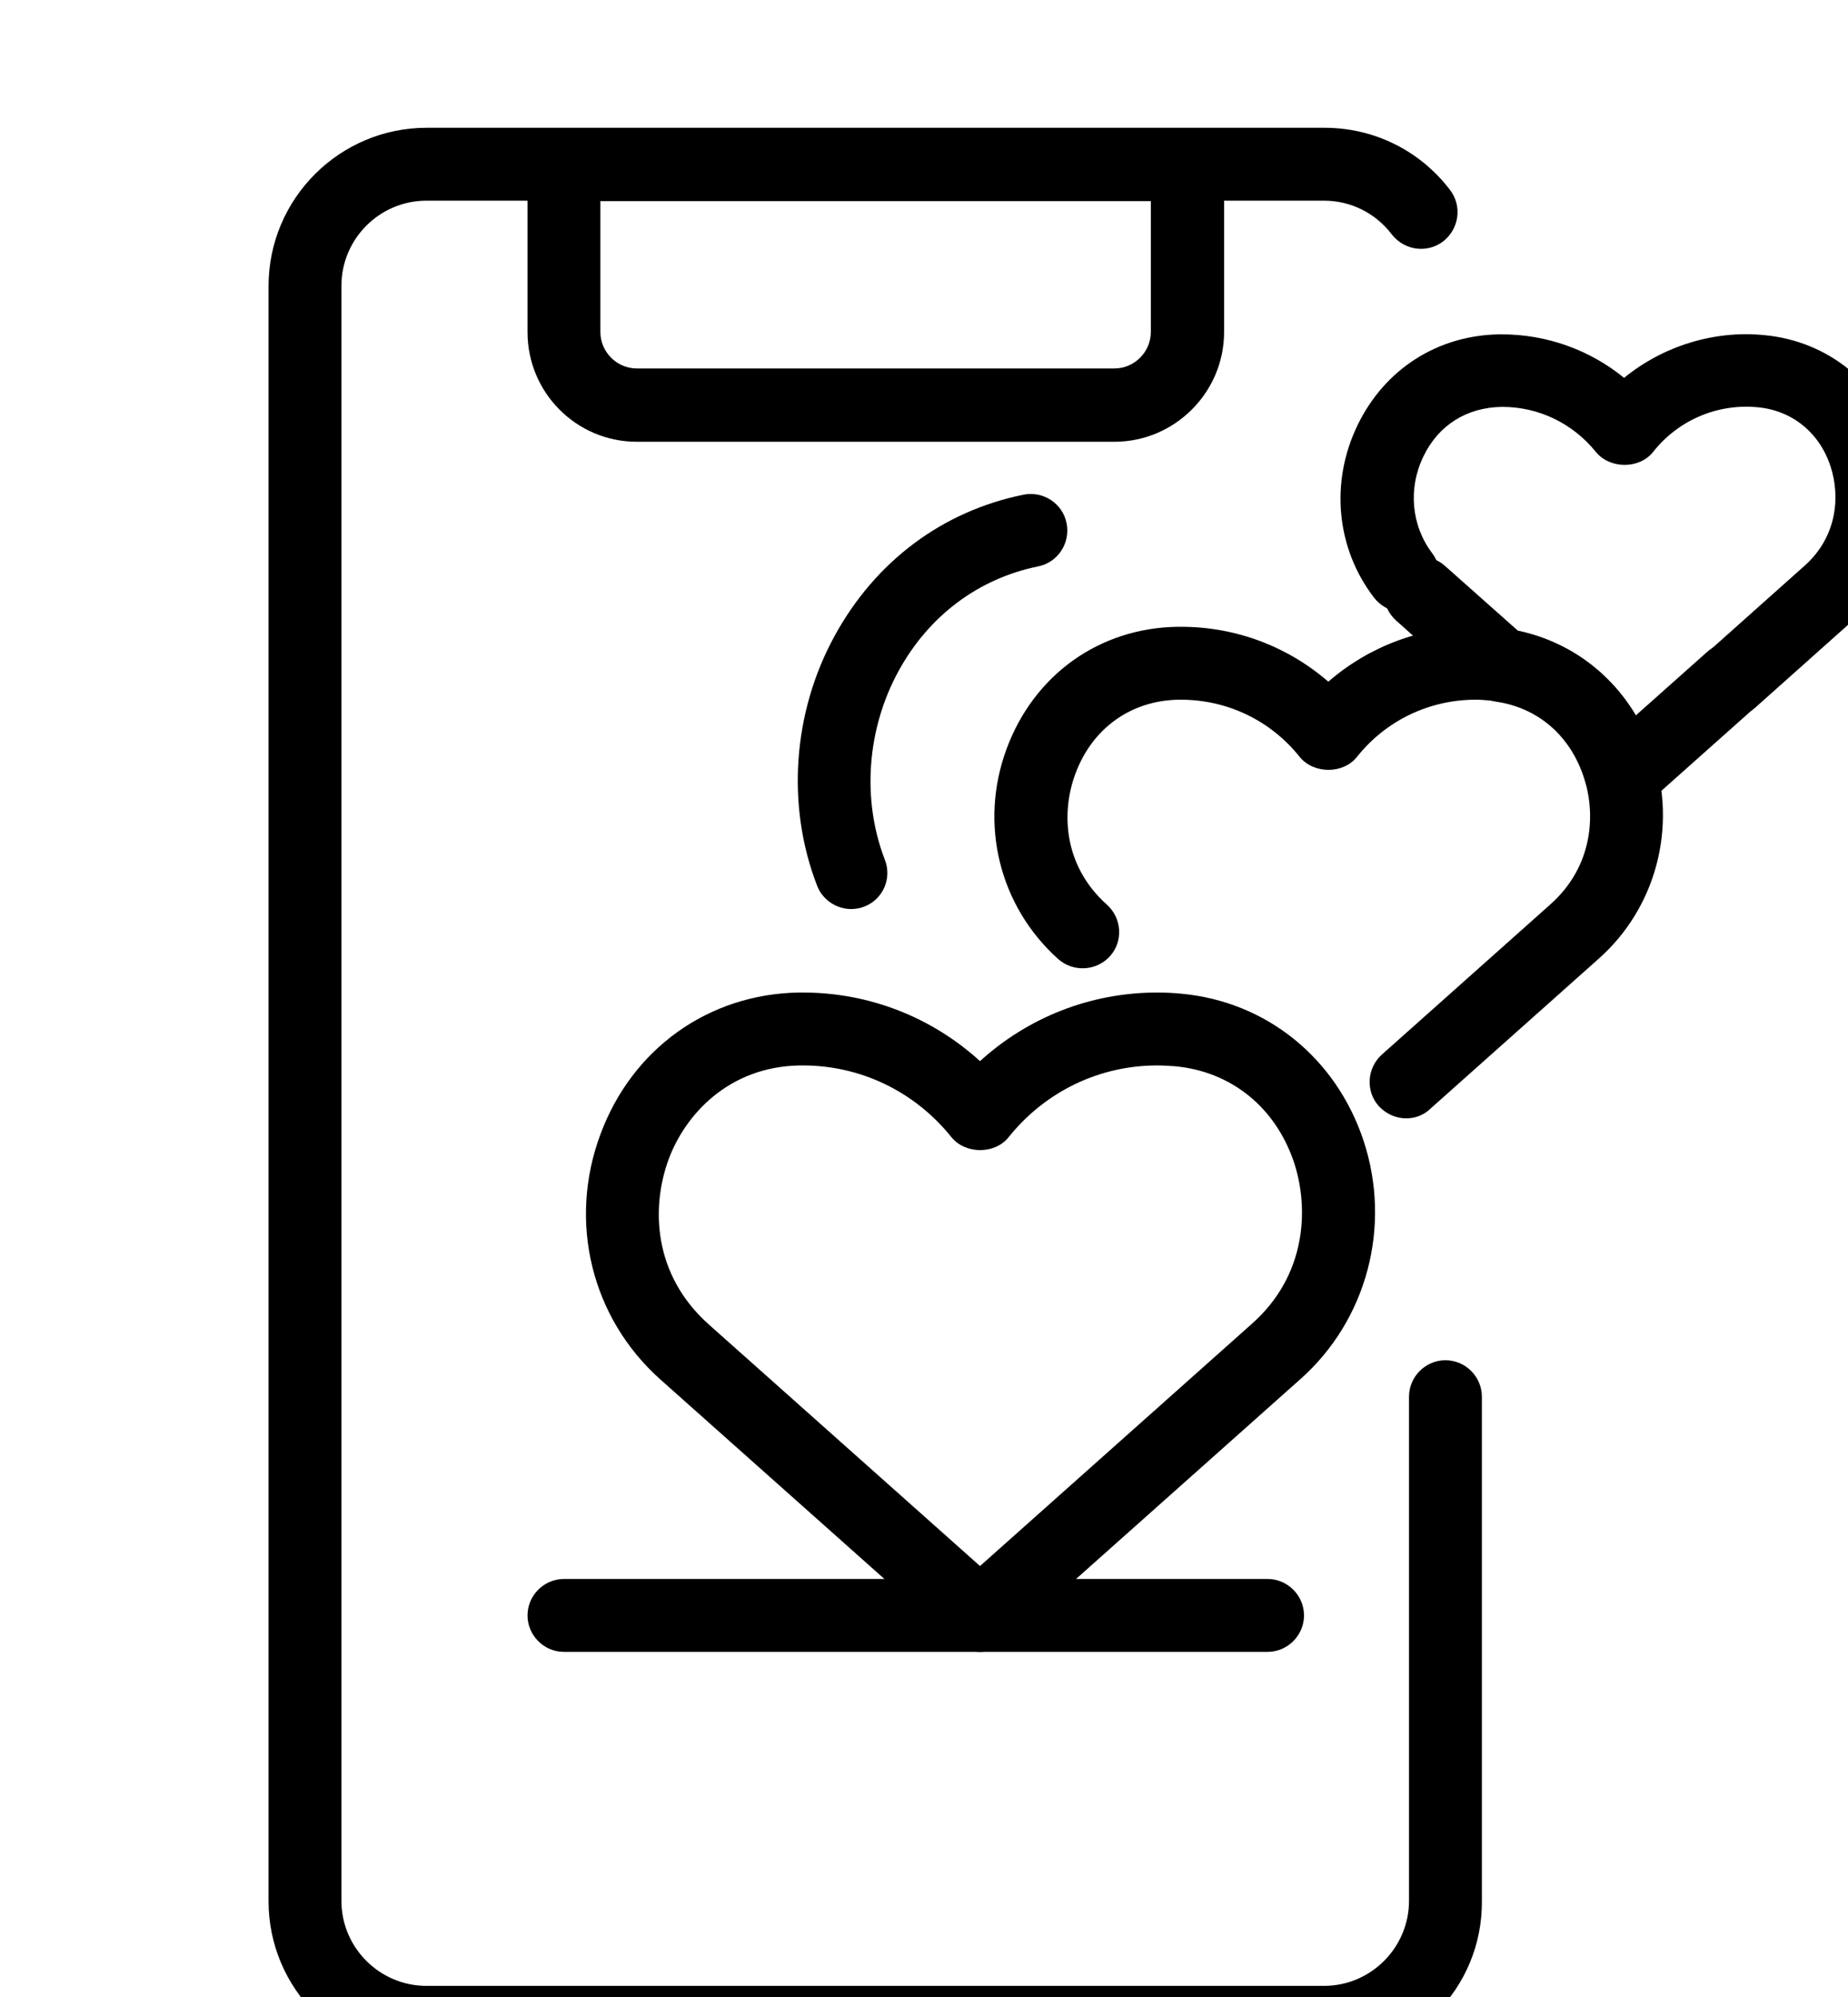
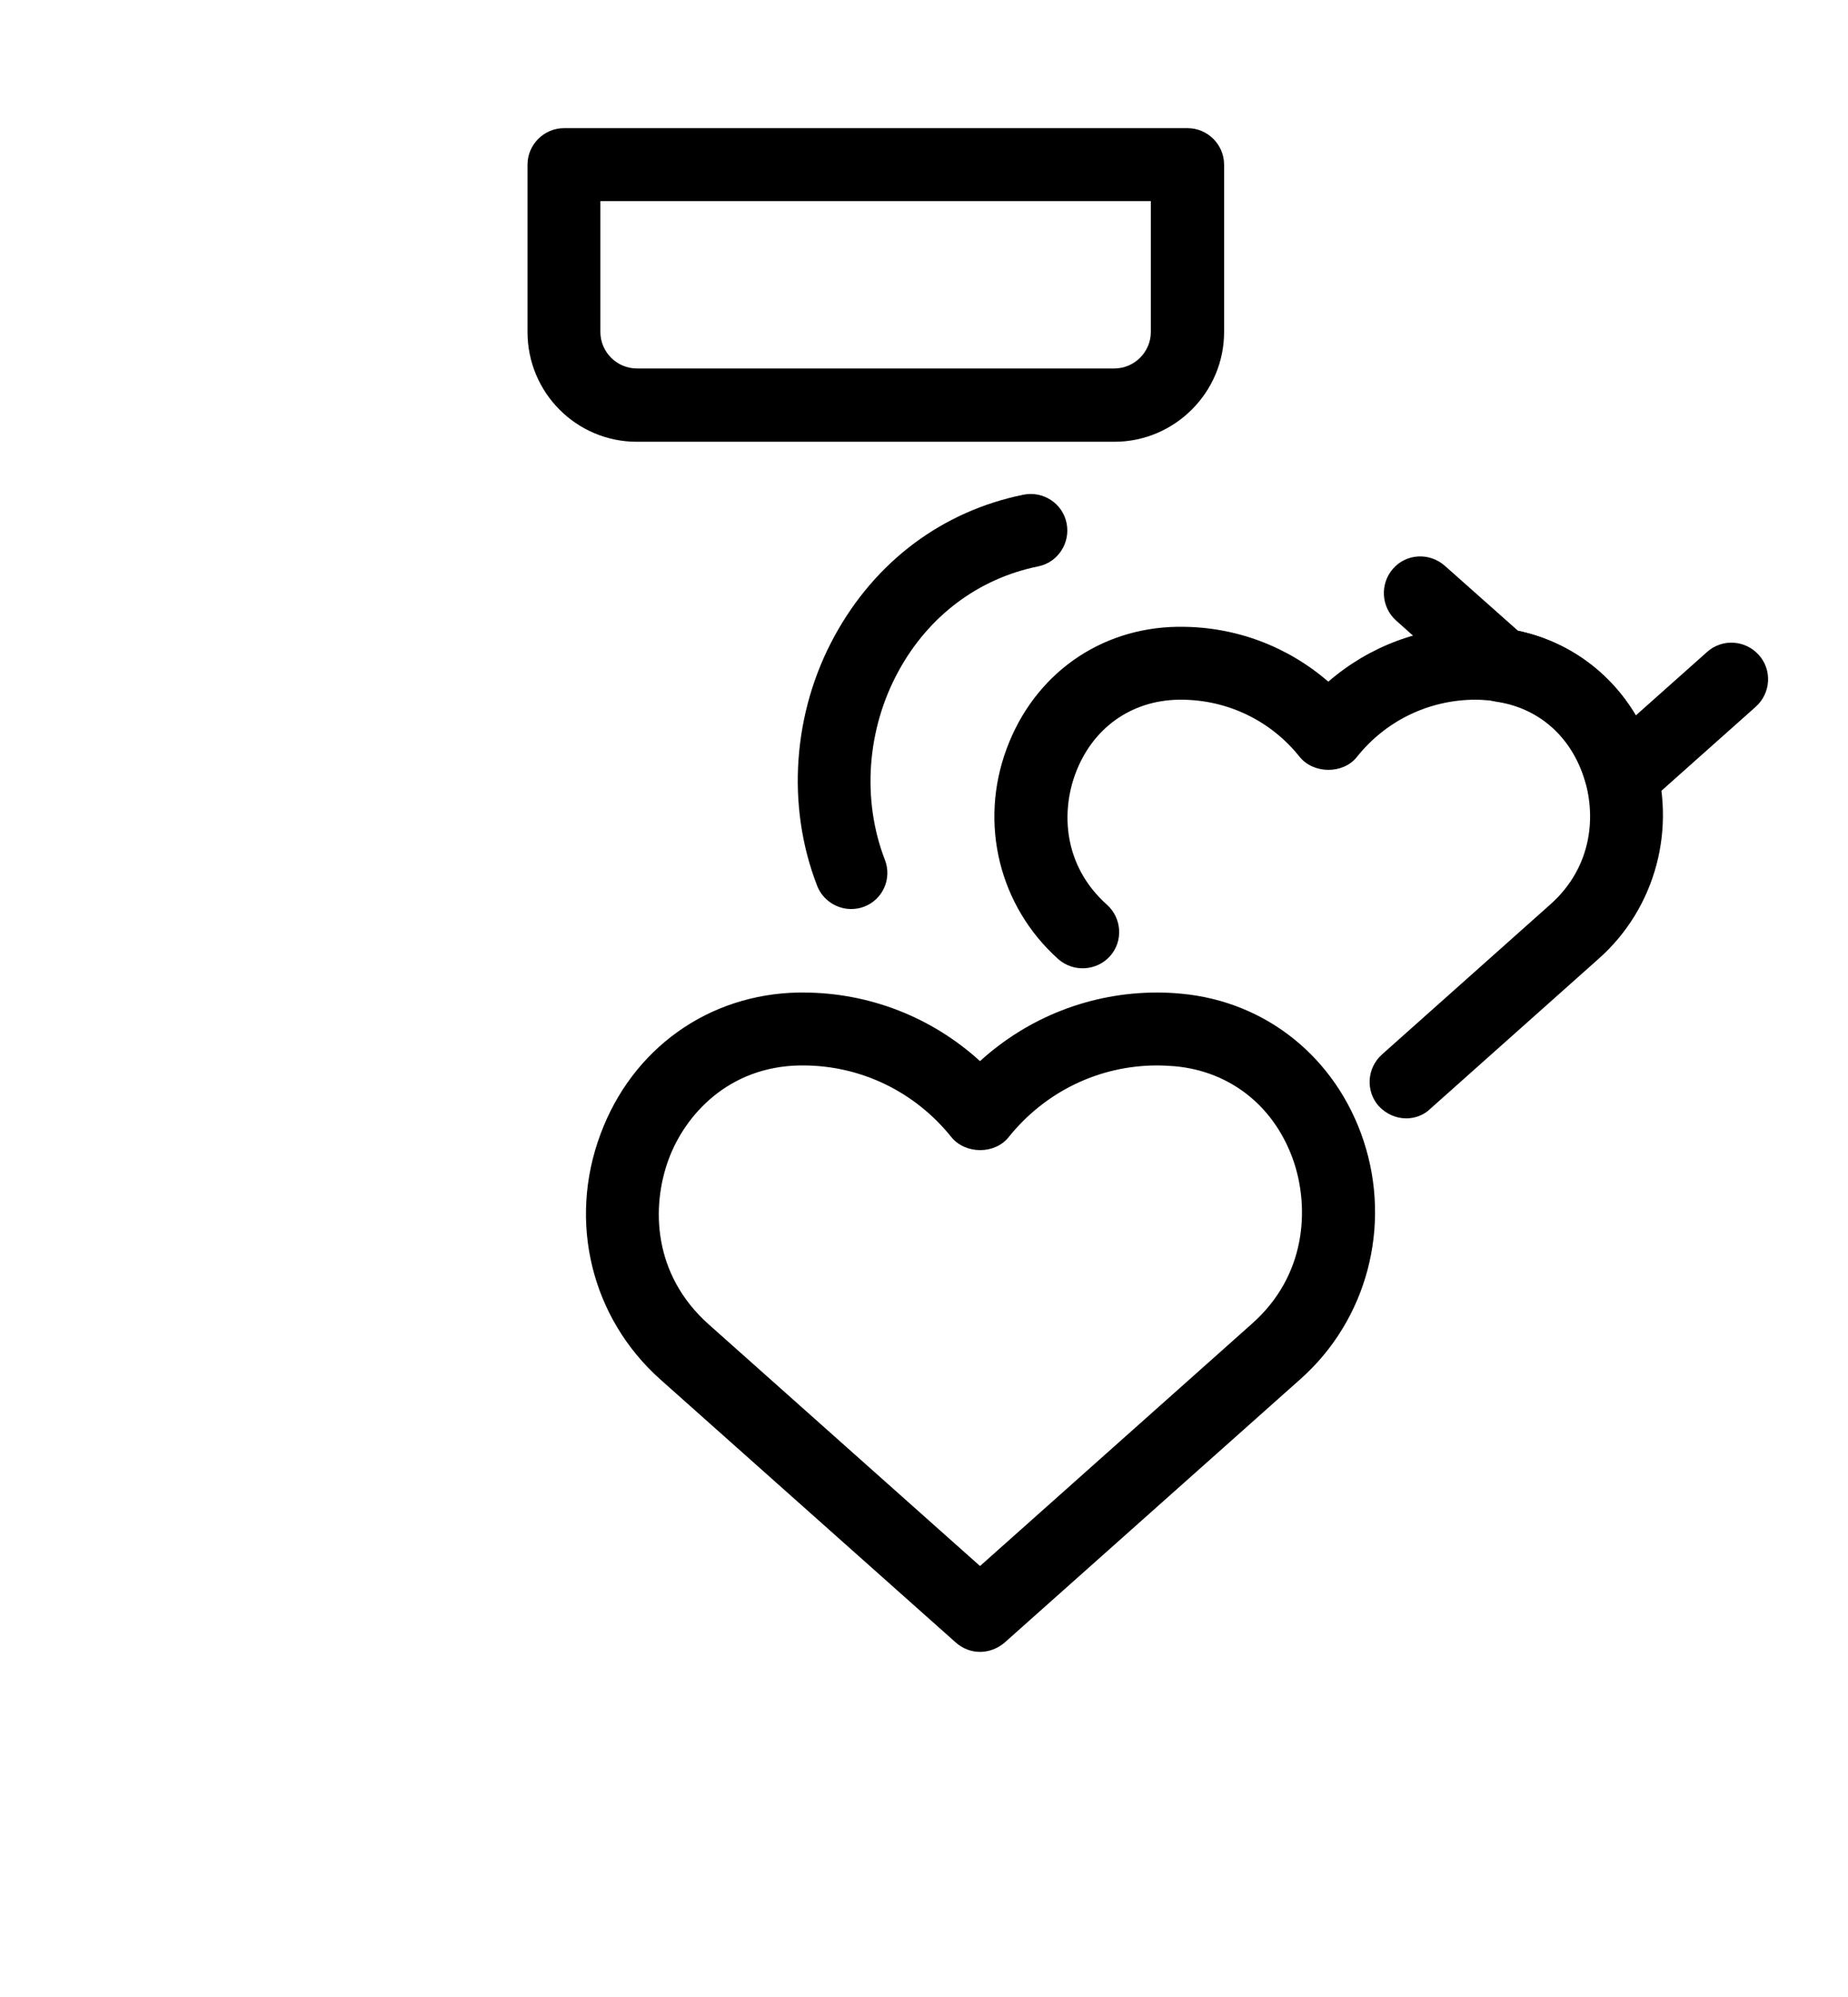
<svg xmlns="http://www.w3.org/2000/svg" xmlns:ns1="http://www.inkscape.org/namespaces/inkscape" xmlns:ns2="http://sodipodi.sourceforge.net/DTD/sodipodi-0.dtd" width="12.5mm" height="13.5mm" viewBox="0 0 12.5 13.5" version="1.1" id="svg27653" ns1:version="1.0.1 (3bc2e813f5, 2020-09-07)" ns2:docname="zasada2-mobilnosc-strony-internetowej.svg">
  <defs id="defs27647" />
  <ns2:namedview id="base" pagecolor="#ffffff" bordercolor="#666666" borderopacity="1.0" ns1:pageopacity="0.0" ns1:pageshadow="2" ns1:zoom="7.9195959" ns1:cx="29.12821" ns1:cy="38.628441" ns1:document-units="mm" ns1:current-layer="layer1" ns1:document-rotation="0" showgrid="false" units="mm" width="12.236px" ns1:window-width="1560" ns1:window-height="967" ns1:window-x="387" ns1:window-y="31" ns1:window-maximized="0" />
  <g ns1:label="Warstwa 1" ns1:groupmode="layer" id="layer1">
    <g id="g6748" transform="matrix(0.265,0,0,0.265,-616.137,-381.677)">
-       <path d="m 2358.85,1492.83 h -22.91 c -2.23,0 -4.04,-1.81 -4.04,-4.04 v -41.2 c 0,-2.23 1.81,-4.04 4.04,-4.04 h 22.91 c 1.27,0 2.44,0.58 3.21,1.59 0.31,0.41 0.23,0.99 -0.18,1.31 -0.41,0.31 -0.99,0.23 -1.31,-0.18 -0.42,-0.55 -1.05,-0.86 -1.73,-0.86 h -22.91 c -1.2,0 -2.17,0.98 -2.17,2.17 v 41.2 c 0,1.2 0.98,2.17 2.17,2.17 h 22.91 c 1.2,0 2.17,-0.98 2.17,-2.17 v -12.86 c 0,-0.51 0.42,-0.93 0.93,-0.93 0.51,0 0.93,0.42 0.93,0.93 v 12.86 c 0.02,2.24 -1.79,4.05 -4.02,4.05 z" id="path6732" />
      <path d="m 2353.49,1451.56 h -12.19 c -1.54,0 -2.79,-1.25 -2.79,-2.8 v -4.27 c 0,-0.51 0.42,-0.93 0.93,-0.93 h 15.92 c 0.51,0 0.93,0.42 0.93,0.93 v 4.27 c 0,1.54 -1.26,2.8 -2.8,2.8 z m -13.12,-6.14 v 3.34 c 0,0.51 0.42,0.93 0.93,0.93 h 12.19 c 0.51,0 0.93,-0.42 0.93,-0.93 v -3.34 z" id="path6734" />
      <path d="m 2366.51,1461 c -0.22,0 -0.44,-0.08 -0.62,-0.24 l -0.1,-0.09 c -0.13,-0.12 -0.23,-0.27 -0.28,-0.44 -0.32,-1.12 -1.17,-1.88 -2.28,-2.04 -0.18,-0.03 -0.35,-0.1 -0.49,-0.23 l -2.06,-1.84 c -0.38,-0.34 -0.42,-0.93 -0.08,-1.32 0.34,-0.39 0.93,-0.42 1.32,-0.08 l 1.87,1.66 c 1.28,0.27 2.35,1.05 3.01,2.16 l 1.82,-1.62 c 0.38,-0.34 0.97,-0.31 1.32,0.08 0.34,0.38 0.31,0.97 -0.08,1.32 l -2.73,2.43 c -0.18,0.17 -0.4,0.25 -0.62,0.25 z" id="path6736" />
-       <path d="m 2369.24,1458.57 c -0.26,0 -0.51,-0.11 -0.7,-0.31 -0.34,-0.38 -0.31,-0.97 0.08,-1.32 l 2.49,-2.22 c 0.85,-0.76 0.9,-1.8 0.66,-2.53 -0.28,-0.86 -0.98,-1.43 -1.86,-1.51 -1.03,-0.1 -2.03,0.33 -2.67,1.14 -0.35,0.44 -1.1,0.44 -1.46,0 -0.59,-0.73 -1.46,-1.15 -2.39,-1.15 -0.91,0.01 -1.63,0.47 -2.01,1.26 -0.4,0.82 -0.31,1.77 0.22,2.47 0.31,0.41 0.24,0.99 -0.17,1.31 -0.41,0.31 -0.99,0.24 -1.31,-0.17 -0.97,-1.26 -1.13,-2.95 -0.42,-4.41 0.69,-1.42 2.03,-2.28 3.6,-2.31 h 0.08 c 1.15,0 2.25,0.4 3.12,1.11 0.99,-0.81 2.3,-1.22 3.58,-1.09 1.61,0.15 2.94,1.21 3.45,2.78 0.53,1.62 0.06,3.38 -1.19,4.5 l -2.49,2.22 c -0.17,0.15 -0.39,0.23 -0.61,0.23 z" id="path6738" />
      <path d="m 2350.06,1482.43 c -0.22,0 -0.44,-0.08 -0.62,-0.24 l -7.54,-6.71 c -1.76,-1.57 -2.36,-4.02 -1.53,-6.25 0.81,-2.19 2.76,-3.58 5.06,-3.62 h 0.11 c 1.69,0 3.29,0.63 4.52,1.75 1.23,-1.12 2.83,-1.75 4.52,-1.75 0.21,0 0.42,0.01 0.62,0.03 2.17,0.2 3.95,1.64 4.65,3.75 0.72,2.18 0.09,4.57 -1.61,6.08 l -7.56,6.73 c -0.18,0.15 -0.4,0.23 -0.62,0.23 z m -4.52,-14.96 h -0.08 c -1.82,0.03 -2.93,1.26 -3.35,2.4 -0.44,1.2 -0.41,2.93 1.03,4.21 l 6.92,6.16 6.94,-6.18 c 1.39,-1.23 1.46,-2.93 1.08,-4.1 -0.47,-1.42 -1.61,-2.34 -3.05,-2.47 -0.15,-0.01 -0.3,-0.02 -0.45,-0.02 -1.48,0 -2.86,0.67 -3.79,1.83 -0.35,0.44 -1.1,0.44 -1.46,0 -0.93,-1.16 -2.31,-1.83 -3.79,-1.83 z" id="path6740" />
      <path d="m 2360.94,1468.82 c -0.26,0 -0.51,-0.11 -0.7,-0.31 -0.34,-0.38 -0.31,-0.97 0.08,-1.32 l 4.3,-3.83 c 1.1,-0.98 1.16,-2.32 0.85,-3.25 -0.37,-1.12 -1.27,-1.85 -2.4,-1.95 -0.12,-0.01 -0.24,-0.02 -0.36,-0.02 -1.18,0 -2.29,0.53 -3.03,1.46 -0.35,0.44 -1.1,0.44 -1.46,0 -0.74,-0.93 -1.85,-1.46 -3.03,-1.46 0,0 -0.06,0 -0.06,0 -1.22,0.02 -2.21,0.73 -2.64,1.9 -0.35,0.95 -0.32,2.32 0.81,3.33 0.38,0.34 0.42,0.93 0.08,1.31 -0.34,0.38 -0.93,0.42 -1.32,0.08 -1.51,-1.35 -2.03,-3.46 -1.32,-5.37 0.7,-1.89 2.37,-3.08 4.36,-3.11 h 0.09 c 1.4,0 2.72,0.5 3.76,1.4 1.04,-0.9 2.36,-1.4 3.76,-1.4 0.18,0 0.36,0.01 0.53,0.02 1.87,0.17 3.41,1.41 4,3.22 0.62,1.88 0.07,3.93 -1.38,5.22 l -4.3,3.83 c -0.17,0.17 -0.4,0.25 -0.62,0.25 z" id="path6742" />
      <path d="m 2346.77,1463.48 c -0.37,0 -0.73,-0.23 -0.87,-0.6 -0.79,-2.04 -0.62,-4.42 0.45,-6.37 1.04,-1.9 2.75,-3.18 4.82,-3.6 0.5,-0.1 1,0.22 1.1,0.73 0.1,0.5 -0.22,1 -0.73,1.1 -1.52,0.31 -2.79,1.26 -3.56,2.67 -0.81,1.48 -0.94,3.28 -0.35,4.81 0.19,0.48 -0.05,1.02 -0.53,1.2 -0.1,0.04 -0.22,0.06 -0.33,0.06 z" id="path6744" />
-       <path d="m 2357.4,1482.43 h -17.96 c -0.51,0 -0.93,-0.42 -0.93,-0.93 0,-0.51 0.42,-0.93 0.93,-0.93 h 17.96 c 0.51,0 0.93,0.42 0.93,0.93 0,0.51 -0.42,0.93 -0.93,0.93 z" id="path6746" />
    </g>
  </g>
</svg>